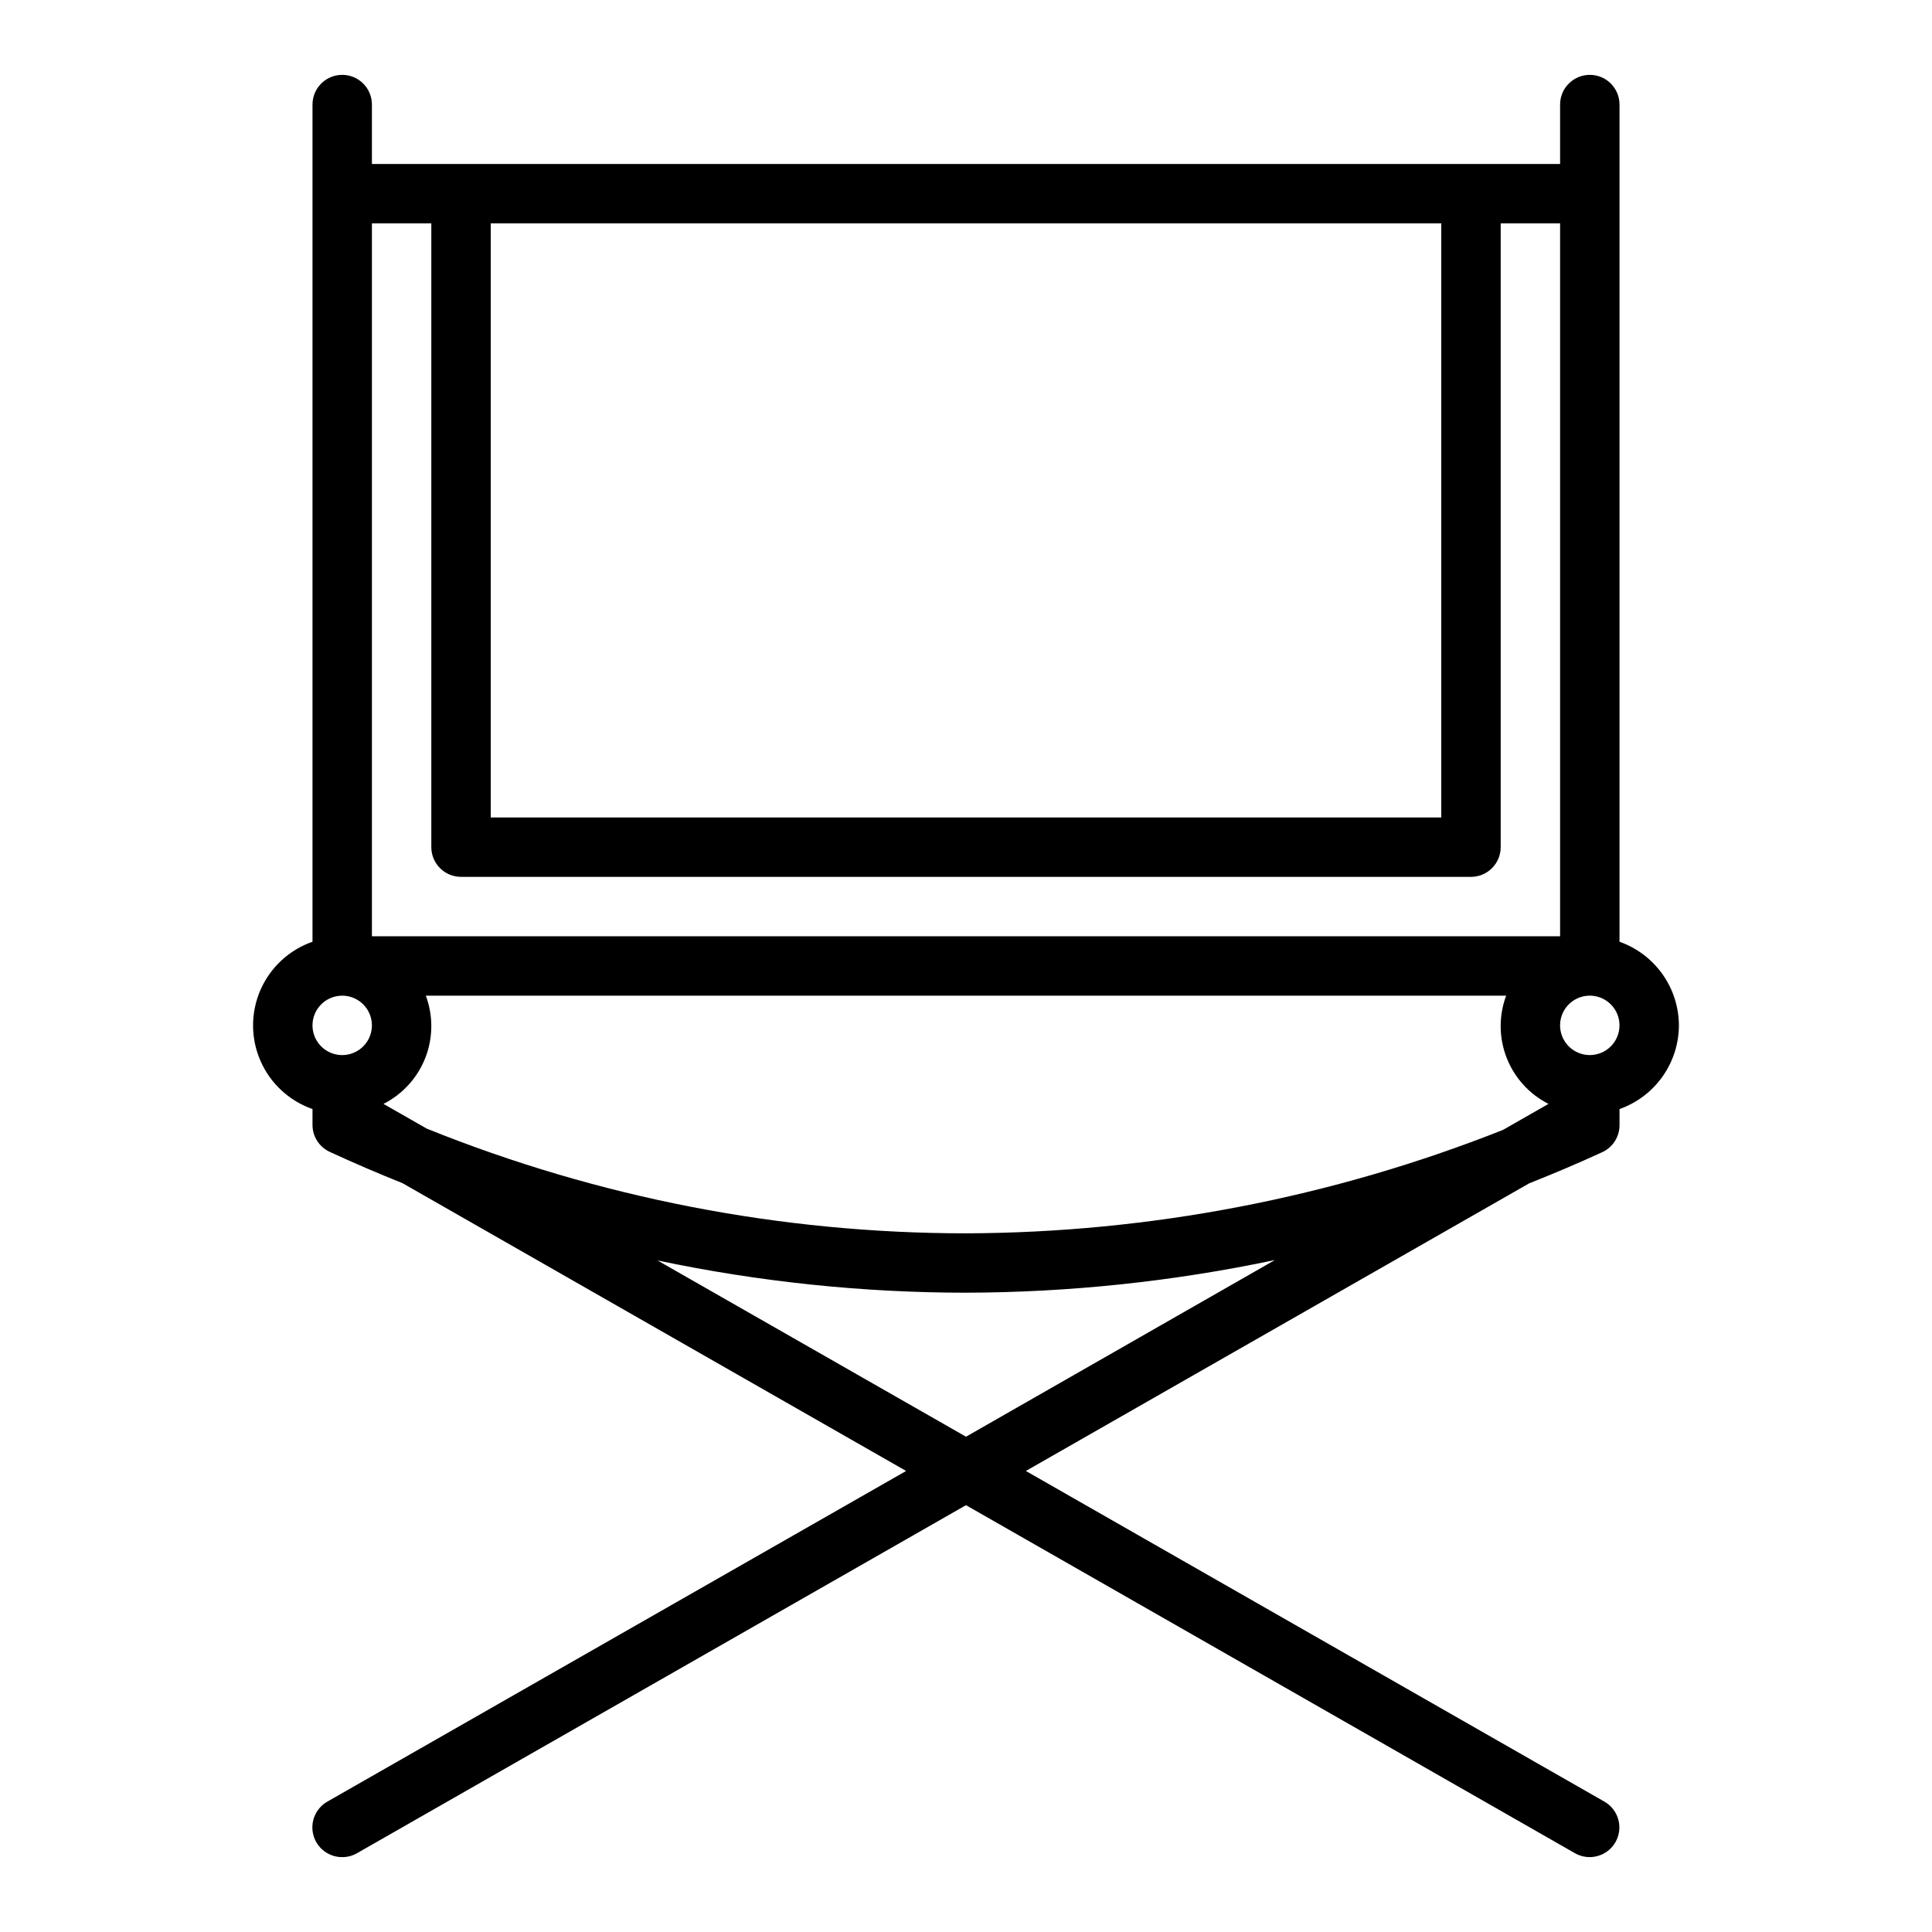
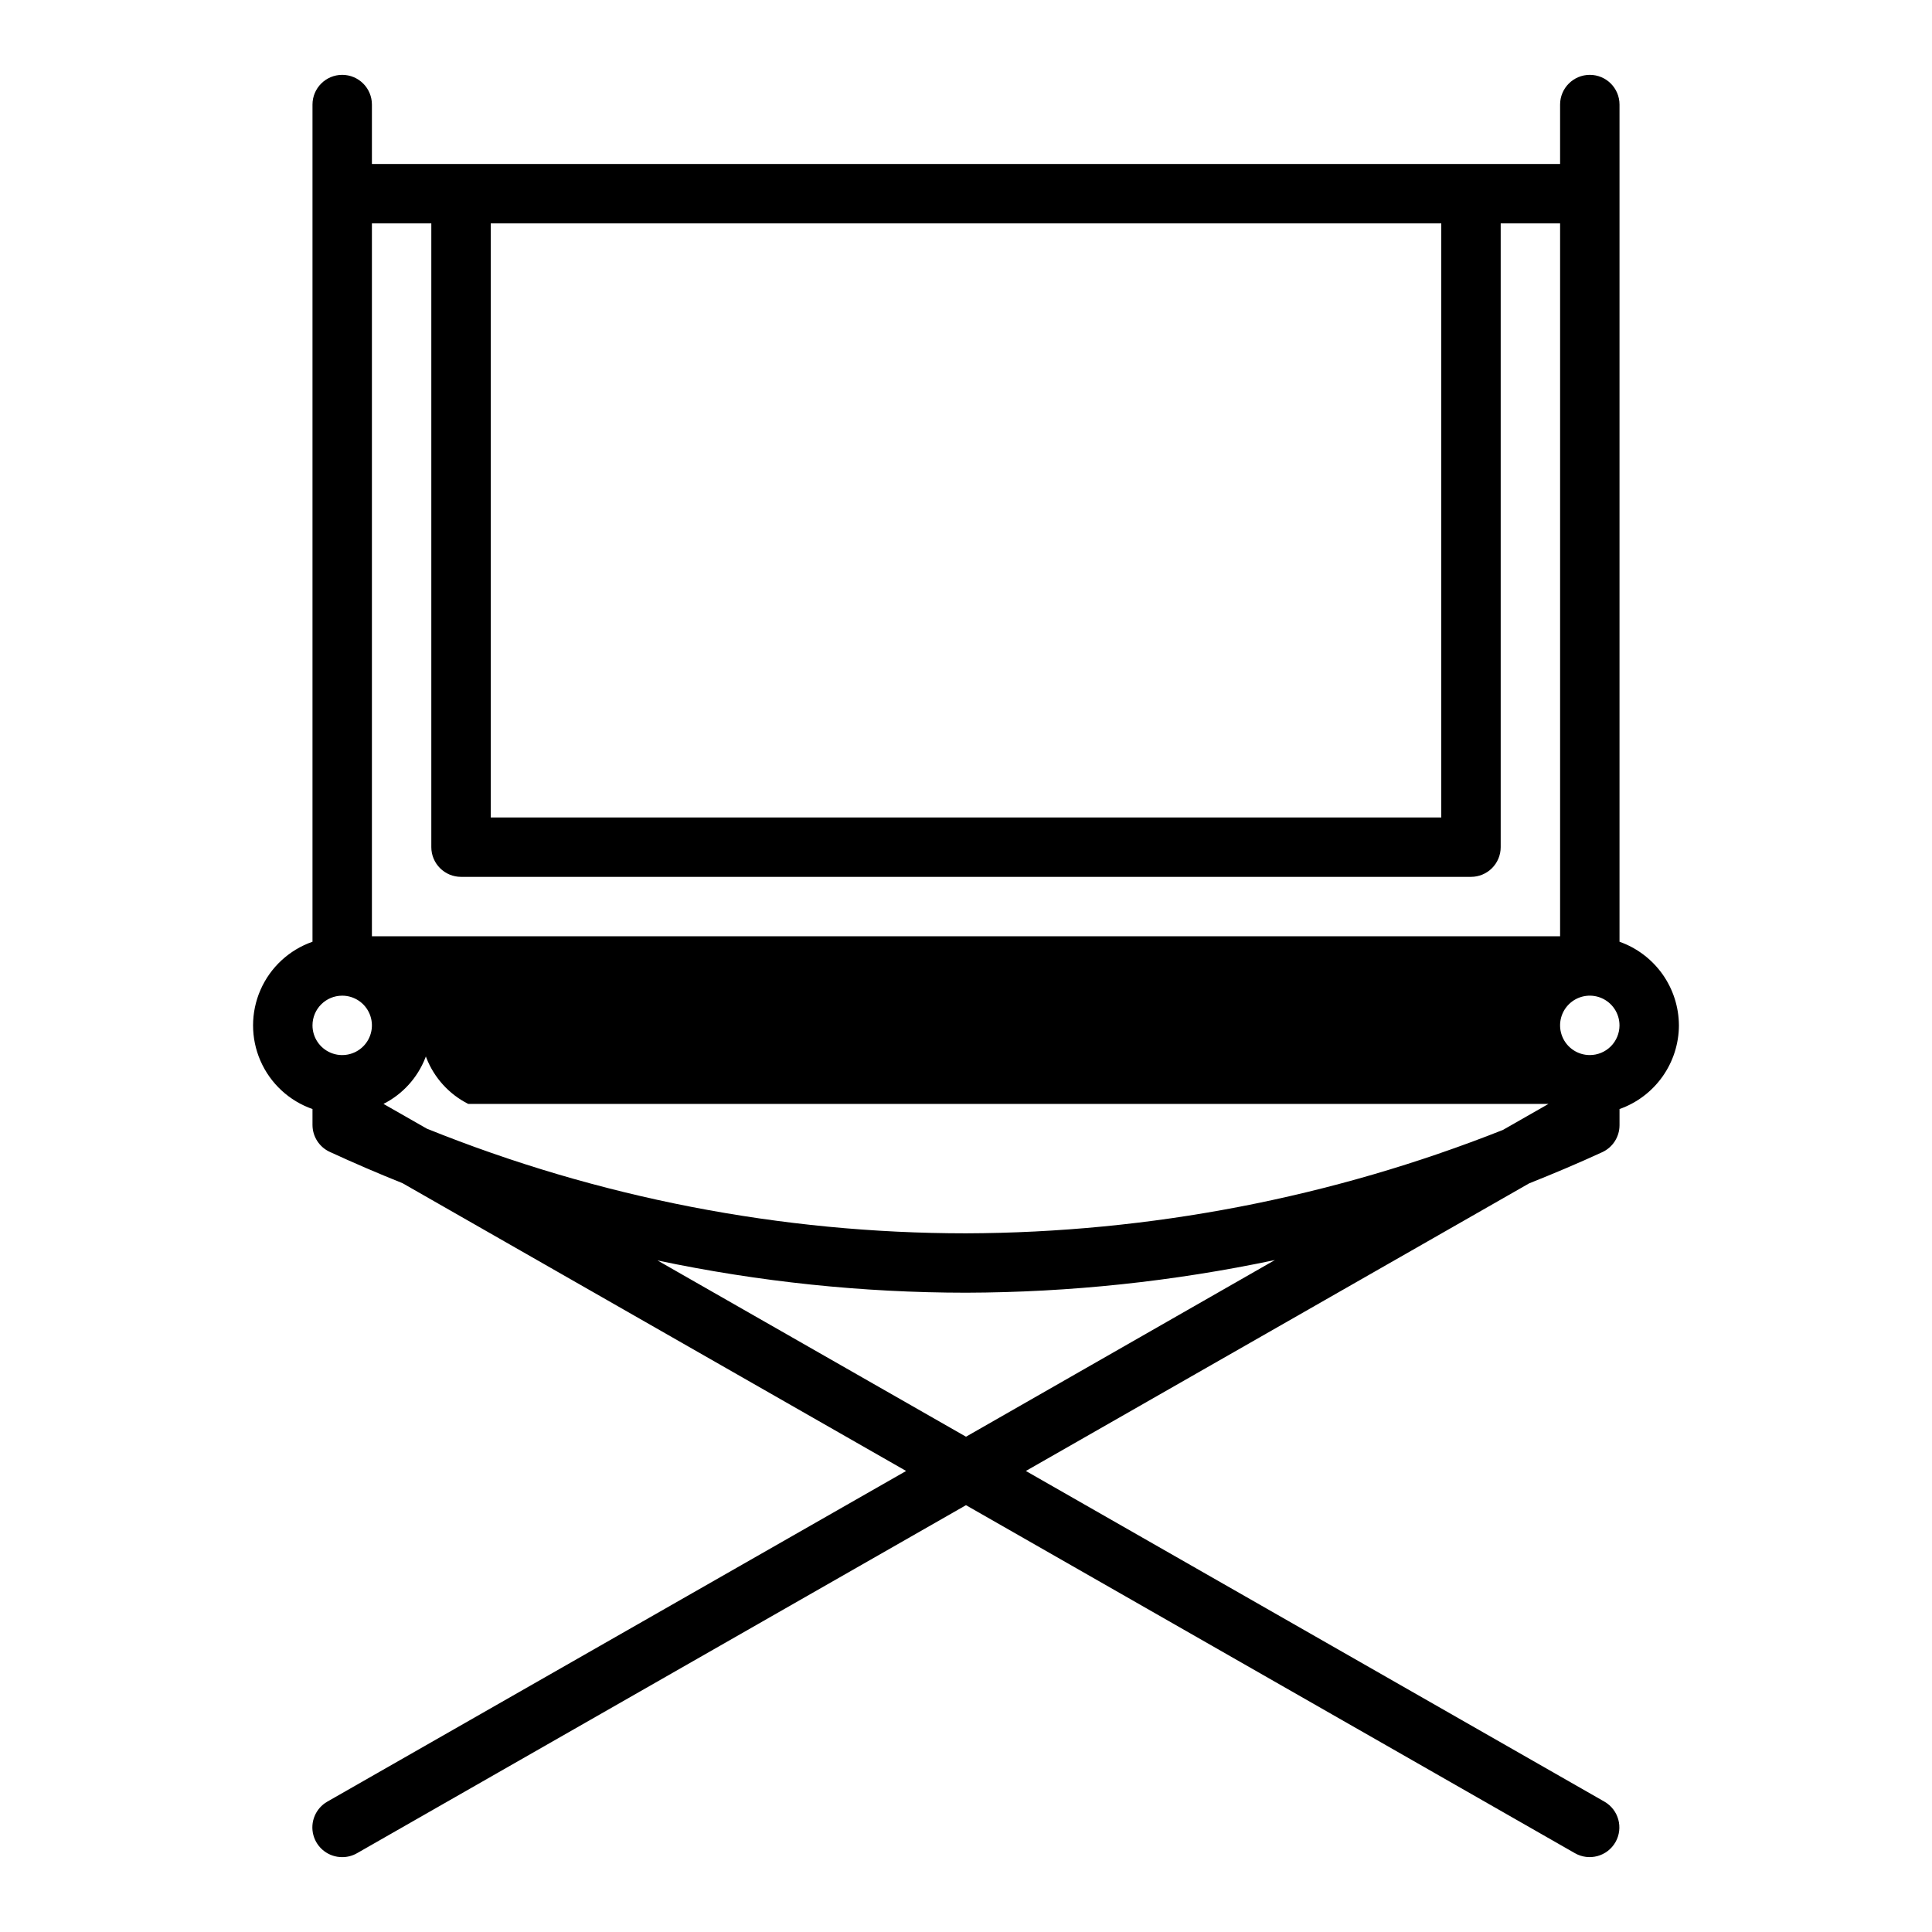
<svg xmlns="http://www.w3.org/2000/svg" fill="#000000" width="800px" height="800px" version="1.1" viewBox="144 144 512 512">
-   <path d="m588.93 415.74c-0.02-4.867-1.543-9.609-4.359-13.578-2.82-3.965-6.793-6.969-11.383-8.59v-221.86c0-4.348-3.523-7.875-7.871-7.875s-7.875 3.527-7.875 7.875v15.742h-314.88v-15.742c0-4.348-3.523-7.875-7.871-7.875s-7.875 3.527-7.875 7.875v221.86c-6.172 2.152-11.168 6.781-13.785 12.77-2.621 5.992-2.621 12.805 0 18.797 2.617 5.988 7.613 10.617 13.785 12.77v4.203c0 3.07 1.785 5.863 4.574 7.148 6.387 2.945 12.816 5.711 19.285 8.297l133.46 76.266-153.39 87.629c-3.102 1.777-4.621 5.418-3.695 8.871 0.926 3.449 4.059 5.848 7.633 5.836 1.379 0.008 2.738-0.352 3.934-1.039l161.38-92.23 161.38 92.23c3.773 2.152 8.582 0.844 10.738-2.93 2.152-3.773 0.844-8.578-2.93-10.738l-153.32-87.629 133.36-76.211c6.414-2.559 12.871-5.266 19.391-8.273 2.789-1.285 4.574-4.078 4.574-7.148v-4.281c4.59-1.621 8.562-4.621 11.383-8.59 2.816-3.969 4.34-8.711 4.359-13.578zm-34.559 20.805-12.059 6.887v0.004c-45.305 17.953-93.578 27.25-142.31 27.41-48.969-0.012-97.473-9.43-142.89-27.742l-11.484-6.559c5.066-2.562 9.012-6.906 11.086-12.195 2.07-5.289 2.117-11.156 0.141-16.48h286.29c-1.98 5.324-1.93 11.191 0.141 16.48 2.07 5.289 6.016 9.633 11.082 12.195zm-28.418-233.35v157.44h-251.9v-157.44zm-267.65 0v165.31c0 2.086 0.832 4.09 2.309 5.566s3.477 2.305 5.566 2.305h267.65c2.086 0 4.09-0.828 5.566-2.305s2.305-3.481 2.305-5.566v-165.31h15.742v188.93h-314.88v-188.93zm-23.613 204.67c3.184 0 6.055 1.918 7.269 4.859 1.219 2.941 0.547 6.328-1.703 8.578-2.254 2.25-5.641 2.926-8.582 1.707s-4.859-4.09-4.859-7.273c0-4.348 3.527-7.871 7.875-7.871zm165.31 116.88-81.754-46.711c26.883 5.664 54.281 8.531 81.754 8.547 27.512-0.074 54.945-2.977 81.867-8.66zm165.31-101.14c-3.184 0-6.055-1.918-7.273-4.859s-0.547-6.328 1.707-8.578c2.25-2.25 5.637-2.926 8.578-1.707 2.941 1.219 4.859 4.09 4.859 7.273 0 2.09-0.828 4.09-2.305 5.566-1.477 1.477-3.481 2.305-5.566 2.305z" />
+   <path d="m588.93 415.74c-0.02-4.867-1.543-9.609-4.359-13.578-2.82-3.965-6.793-6.969-11.383-8.59v-221.86c0-4.348-3.523-7.875-7.871-7.875s-7.875 3.527-7.875 7.875v15.742h-314.88v-15.742c0-4.348-3.523-7.875-7.871-7.875s-7.875 3.527-7.875 7.875v221.86c-6.172 2.152-11.168 6.781-13.785 12.77-2.621 5.992-2.621 12.805 0 18.797 2.617 5.988 7.613 10.617 13.785 12.77v4.203c0 3.07 1.785 5.863 4.574 7.148 6.387 2.945 12.816 5.711 19.285 8.297l133.46 76.266-153.39 87.629c-3.102 1.777-4.621 5.418-3.695 8.871 0.926 3.449 4.059 5.848 7.633 5.836 1.379 0.008 2.738-0.352 3.934-1.039l161.38-92.23 161.38 92.23c3.773 2.152 8.582 0.844 10.738-2.93 2.152-3.773 0.844-8.578-2.93-10.738l-153.32-87.629 133.36-76.211c6.414-2.559 12.871-5.266 19.391-8.273 2.789-1.285 4.574-4.078 4.574-7.148v-4.281c4.59-1.621 8.562-4.621 11.383-8.59 2.816-3.969 4.34-8.711 4.359-13.578zm-34.559 20.805-12.059 6.887v0.004c-45.305 17.953-93.578 27.25-142.31 27.41-48.969-0.012-97.473-9.43-142.89-27.742l-11.484-6.559c5.066-2.562 9.012-6.906 11.086-12.195 2.07-5.289 2.117-11.156 0.141-16.48c-1.98 5.324-1.93 11.191 0.141 16.48 2.07 5.289 6.016 9.633 11.082 12.195zm-28.418-233.35v157.44h-251.9v-157.44zm-267.65 0v165.31c0 2.086 0.832 4.09 2.309 5.566s3.477 2.305 5.566 2.305h267.65c2.086 0 4.09-0.828 5.566-2.305s2.305-3.481 2.305-5.566v-165.31h15.742v188.93h-314.88v-188.93zm-23.613 204.67c3.184 0 6.055 1.918 7.269 4.859 1.219 2.941 0.547 6.328-1.703 8.578-2.254 2.25-5.641 2.926-8.582 1.707s-4.859-4.09-4.859-7.273c0-4.348 3.527-7.871 7.875-7.871zm165.31 116.88-81.754-46.711c26.883 5.664 54.281 8.531 81.754 8.547 27.512-0.074 54.945-2.977 81.867-8.66zm165.31-101.14c-3.184 0-6.055-1.918-7.273-4.859s-0.547-6.328 1.707-8.578c2.25-2.25 5.637-2.926 8.578-1.707 2.941 1.219 4.859 4.09 4.859 7.273 0 2.09-0.828 4.09-2.305 5.566-1.477 1.477-3.481 2.305-5.566 2.305z" />
</svg>